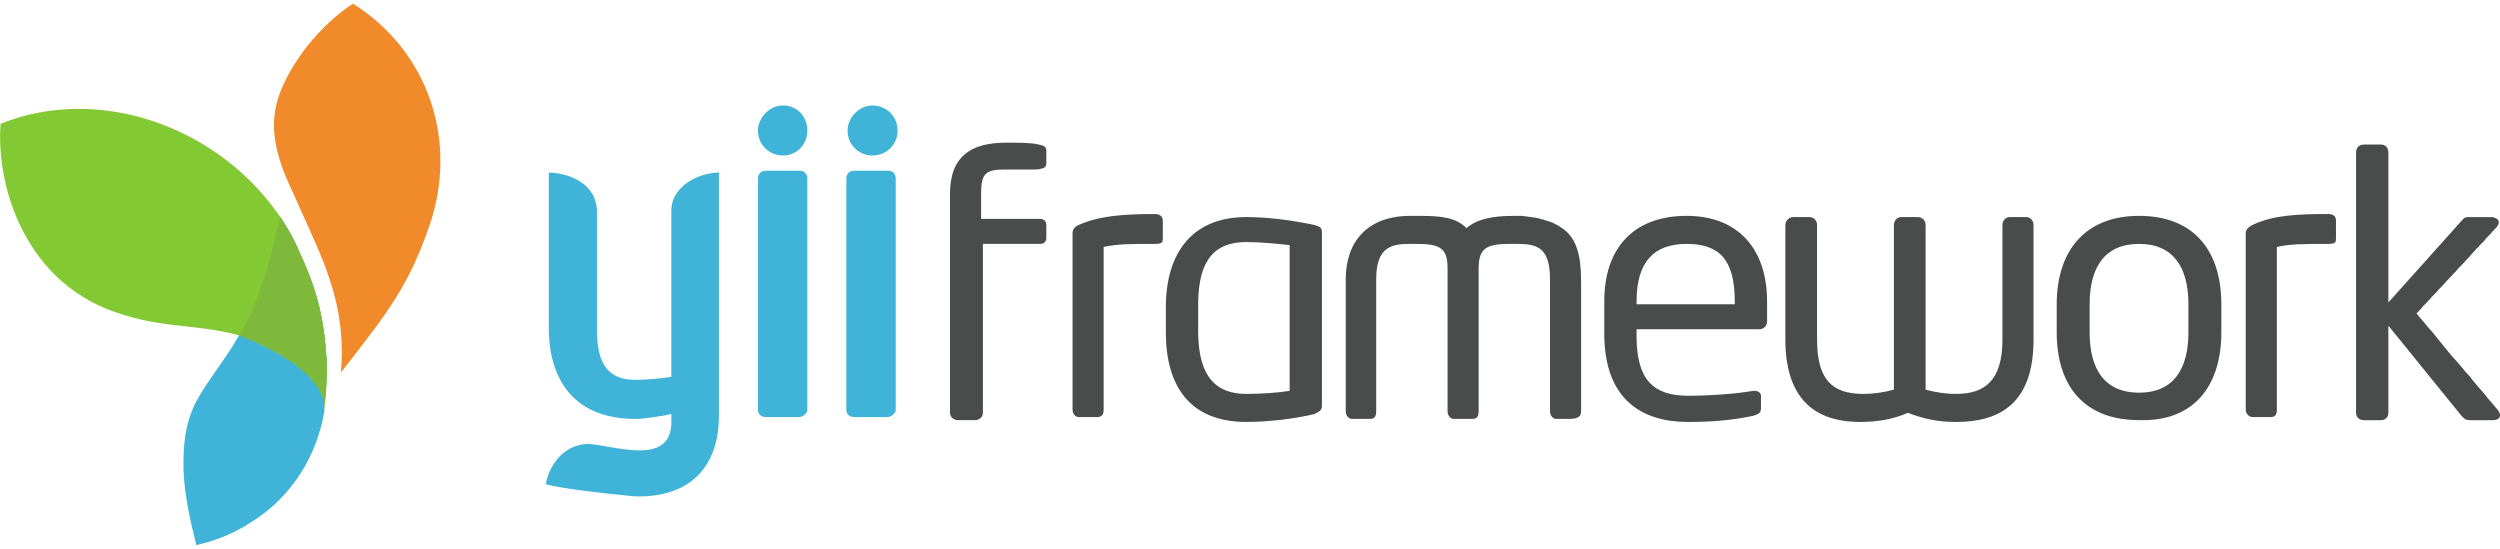
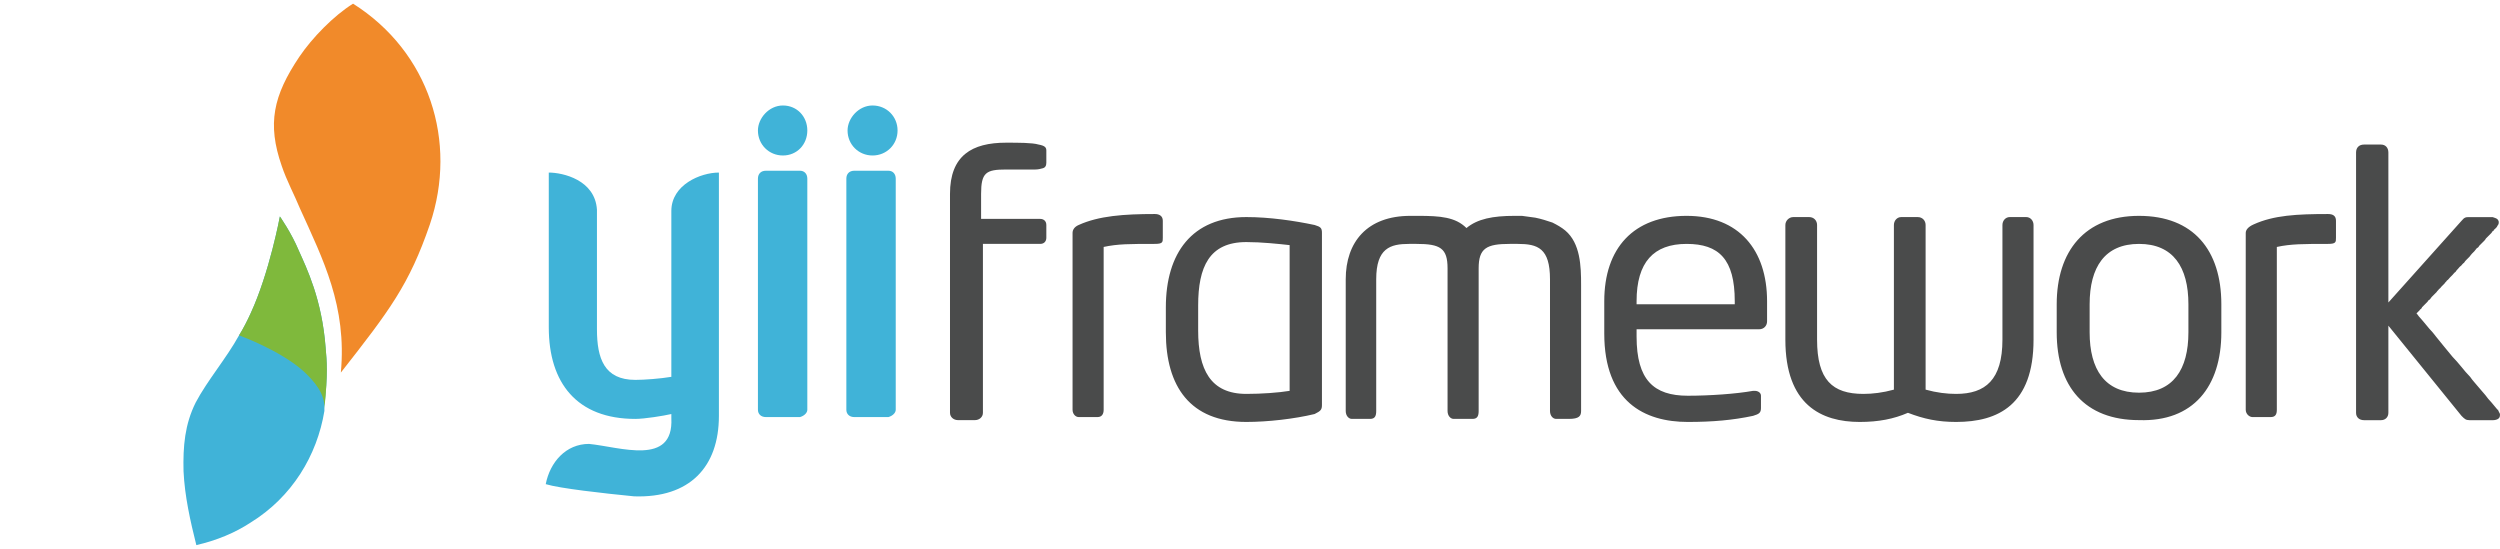
<svg xmlns="http://www.w3.org/2000/svg" xml:space="preserve" width="41px" height="9px" version="1.1" style="shape-rendering:geometricPrecision; text-rendering:geometricPrecision; image-rendering:optimizeQuality; fill-rule:evenodd; clip-rule:evenodd" viewBox="0 0 41 8.88">
  <defs>
    <style type="text/css">
   
    .fil3 {fill:#F18A2A}
    .fil0 {fill:#40B3D8;fill-rule:nonzero}
    .fil2 {fill:#4A4B4B;fill-rule:nonzero}
    .fil4 {fill:#7FB93C;fill-rule:nonzero}
    .fil1 {fill:#83C933;fill-rule:nonzero}
   
  </style>
  </defs>
  <g id="Layer_x0020_1">
    <g id="_1973944750560">
      <path class="fil0" d="M5.34 5.64c-0.06,-0.79 -0.31,-1.3 -0.44,-1.59 -0.12,-0.29 -0.31,-0.56 -0.31,-0.56 0,0 -0.17,0.92 -0.48,1.59 -0.05,0.11 -0.12,0.25 -0.19,0.36l0 0c-0.21,0.38 -0.52,0.74 -0.71,1.1 -0.18,0.36 -0.21,0.72 -0.2,1.13 0.02,0.41 0.11,0.81 0.21,1.21 0.34,-0.08 0.63,-0.2 0.89,-0.37 0.68,-0.42 1.09,-1.1 1.21,-1.83 0,0 0,-0.03 0,-0.07 0.06,-0.56 0.04,-0.74 0.02,-0.97l0 0z" />
-       <path class="fil1" d="M5.34 5.64c-0.06,-0.79 -0.31,-1.3 -0.44,-1.59 -0.12,-0.29 -0.31,-0.56 -0.31,-0.56 0,0 0,0 0,0 0,0 0,0 0,0l-0.05 -0.07c-1,-1.4 -2.91,-2.1 -4.53,-1.45 -0.08,0.98 0.38,2.67 2.04,3.14 0.67,0.21 1.21,0.15 1.87,0.33 0,0 0,0 0,0 0,0 0.67,0.24 1.06,0.59 0.17,0.16 0.35,0.36 0.34,0.61 0.06,-0.59 0.04,-0.77 0.02,-1l0 0z" />
      <g>
        <path class="fil2" d="M41 6.73c-0.01,-0.02 -0.02,-0.04 -0.03,-0.06 0,0 0,-0.01 0,-0.01 -0.01,0 -0.01,0 -0.01,0 -0.03,-0.04 -0.07,-0.08 -0.1,-0.12 -0.04,-0.04 -0.07,-0.08 -0.1,-0.12 -0.04,-0.05 -0.08,-0.09 -0.12,-0.14 -0.04,-0.05 -0.09,-0.1 -0.13,-0.16 -0.05,-0.05 -0.1,-0.11 -0.14,-0.16 -0.05,-0.06 -0.1,-0.12 -0.15,-0.17l-0.14 -0.17c-0.04,-0.05 -0.08,-0.1 -0.13,-0.16 -0.03,-0.04 -0.07,-0.09 -0.11,-0.13 -0.03,-0.04 -0.07,-0.08 -0.1,-0.12 -0.02,-0.02 -0.04,-0.05 -0.07,-0.08l-0.03 -0.04c0,0 -0.01,-0.01 -0.01,-0.01 0,0 0,0 0,0l0.01 -0.01c0,0 0.01,-0.01 0.01,-0.01 0,0 0.01,-0.01 0.01,-0.01 0.01,-0.01 0.02,-0.02 0.02,-0.02 0.01,-0.01 0.01,-0.02 0.02,-0.02 0.01,-0.01 0.02,-0.02 0.02,-0.03 0.01,-0.01 0.02,-0.02 0.03,-0.03l0.03 -0.03c0.01,-0.01 0.02,-0.02 0.03,-0.03 0.01,-0.02 0.02,-0.03 0.04,-0.04 0.01,-0.01 0.02,-0.03 0.03,-0.04l0.04 -0.04c0.01,-0.01 0.03,-0.03 0.04,-0.04 0.01,-0.02 0.03,-0.03 0.04,-0.05 0.02,-0.01 0.03,-0.03 0.04,-0.04 0.02,-0.02 0.03,-0.03 0.05,-0.05 0.01,-0.02 0.03,-0.03 0.04,-0.05 0.02,-0.01 0.03,-0.03 0.05,-0.05 0.01,-0.01 0.03,-0.03 0.04,-0.04 0.02,-0.02 0.03,-0.04 0.05,-0.05 0.01,-0.02 0.03,-0.04 0.04,-0.05 0.02,-0.02 0.03,-0.04 0.05,-0.05 0.02,-0.02 0.03,-0.04 0.05,-0.05 0.01,-0.02 0.03,-0.04 0.04,-0.05 0.02,-0.02 0.03,-0.03 0.05,-0.05 0.01,-0.01 0.02,-0.03 0.04,-0.05 0.01,-0.01 0.03,-0.03 0.04,-0.04l0.04 -0.05c0.02,-0.01 0.03,-0.02 0.04,-0.04 0.01,-0.01 0.03,-0.03 0.04,-0.04l0.04 -0.04c0.01,-0.01 0.02,-0.02 0.03,-0.04 0.01,-0.01 0.02,-0.02 0.03,-0.03 0.01,-0.01 0.02,-0.02 0.03,-0.03 0.01,-0.01 0.02,-0.02 0.03,-0.03 0.01,-0.01 0.01,-0.02 0.02,-0.03 0.01,0 0.02,-0.01 0.02,-0.02 0.02,-0.02 0.05,-0.04 0.06,-0.07 0.02,-0.02 0.03,-0.06 0.01,-0.09 -0.01,-0.02 -0.03,-0.03 -0.06,-0.04 -0.01,0 -0.02,-0.01 -0.03,-0.01l-0.38 0c-0.06,0 -0.08,0 -0.13,0.06l-1.2 1.34 0 -2.46c0,-0.08 -0.05,-0.13 -0.12,-0.13l-0.28 0c-0.08,0 -0.13,0.05 -0.13,0.13l0 4.27c0,0.07 0.05,0.12 0.13,0.12l0.28 0c0.07,0 0.12,-0.05 0.12,-0.12l0 -1.43 1.2 1.48c0.05,0.05 0.07,0.07 0.13,0.07l0.39 0c0.03,0 0.07,-0.01 0.09,-0.03 0.02,-0.02 0.02,-0.04 0.02,-0.07l0 0 0 0zm-2.69 -2.89l0 -0.28c0,-0.08 -0.05,-0.11 -0.13,-0.11 -0.51,0 -0.89,0.02 -1.22,0.17 -0.09,0.04 -0.13,0.09 -0.13,0.14l0 2.9c0,0.07 0.06,0.12 0.11,0.12l0.3 0c0.08,0 0.1,-0.05 0.1,-0.12l0 -2.67c0.23,-0.05 0.44,-0.05 0.84,-0.05 0.13,0 0.13,-0.03 0.13,-0.1l0 0 0 0zm-2.42 1.55c0,0.61 -0.25,0.99 -0.81,0.99 -0.56,0 -0.81,-0.38 -0.81,-0.99l0 -0.46c0,-0.61 0.25,-0.99 0.81,-0.99 0.56,0 0.81,0.38 0.81,0.99l0 0.46zm0.54 0l0 -0.46c0,-0.89 -0.46,-1.45 -1.35,-1.45 -0.89,0 -1.35,0.58 -1.35,1.45l0 0.46c0,0.89 0.46,1.44 1.35,1.44 0.89,0.03 1.35,-0.55 1.35,-1.44l0 0zm-3.08 0.12l0 -1.88c0,-0.07 -0.05,-0.13 -0.12,-0.13l-0.27 0c-0.07,0 -0.12,0.06 -0.12,0.13l0 1.88c0,0.66 -0.28,0.89 -0.76,0.89 -0.15,0 -0.32,-0.02 -0.5,-0.07l0 -2.7c0,-0.07 -0.05,-0.13 -0.13,-0.13l-0.27 0c-0.07,0 -0.12,0.06 -0.12,0.13l0 2.7c-0.18,0.05 -0.35,0.07 -0.5,0.07 -0.51,0 -0.76,-0.23 -0.76,-0.89l0 -1.88c0,-0.07 -0.05,-0.13 -0.13,-0.13l-0.26 0c-0.07,0 -0.13,0.06 -0.13,0.13l0 1.88c0,1.07 0.59,1.35 1.22,1.35 0.31,0 0.56,-0.05 0.79,-0.15 0.26,0.1 0.49,0.15 0.79,0.15 0.69,0 1.27,-0.28 1.27,-1.35l0 0 0 0zm-4.9 -0.58l-1.61 0 0 -0.05c0,-0.64 0.28,-0.94 0.82,-0.94 0.53,0 0.79,0.25 0.79,0.94l0 0.05 0 0zm0.53 0.28l0 -0.33c0,-0.84 -0.46,-1.4 -1.32,-1.4 -0.87,0 -1.35,0.53 -1.35,1.4l0 0.53c0,1.12 0.66,1.45 1.37,1.45 0.41,0 0.74,-0.03 1.07,-0.1 0.1,-0.03 0.13,-0.05 0.13,-0.13l0 -0.2c0,-0.05 -0.05,-0.08 -0.1,-0.08l-0.03 0c-0.28,0.05 -0.71,0.08 -1.07,0.08 -0.56,0 -0.84,-0.26 -0.84,-0.97l0 -0.12 2.01 0c0.08,0 0.13,-0.06 0.13,-0.13l0 0 0 0zm-3.05 1.47l0 -2.07c0,-0.3 -0.01,-0.68 -0.26,-0.89 -0.06,-0.05 -0.13,-0.09 -0.21,-0.13 -0.09,-0.03 -0.18,-0.06 -0.28,-0.08 -0.07,-0.01 -0.14,-0.02 -0.22,-0.03l-0.12 0c-0.36,0 -0.61,0.05 -0.79,0.2 -0.18,-0.18 -0.43,-0.2 -0.79,-0.2l-0.13 0c-0.71,0 -1.06,0.43 -1.06,1.04l0 2.16c0,0.08 0.05,0.13 0.1,0.13l0.3 0c0.08,0 0.1,-0.05 0.1,-0.13l0 -2.16c0,-0.51 0.23,-0.58 0.54,-0.58l0.12 0c0.39,0 0.51,0.07 0.51,0.4l0 2.34c0,0.08 0.05,0.13 0.1,0.13l0.31 0c0.08,0 0.1,-0.05 0.1,-0.13l0 -2.34c0,-0.33 0.13,-0.4 0.51,-0.4l0.13 0c0.33,0 0.53,0.07 0.53,0.58l0 2.16c0,0.08 0.05,0.13 0.1,0.13l0.21 0c0.17,0 0.2,-0.05 0.2,-0.13l0 0 0 0zm-4.78 -0.33c-0.18,0.03 -0.46,0.05 -0.71,0.05 -0.59,0 -0.79,-0.4 -0.79,-1.04l0 -0.41c0,-0.63 0.18,-1.04 0.79,-1.04 0.25,0 0.53,0.03 0.71,0.05l0 2.39 0 0zm0.53 0.23l0 -2.82c0,-0.08 -0.02,-0.1 -0.12,-0.13 -0.33,-0.07 -0.74,-0.13 -1.12,-0.13 -0.89,0 -1.32,0.59 -1.32,1.48l0 0.41c0,0.89 0.4,1.47 1.32,1.47 0.35,0 0.79,-0.05 1.12,-0.13 0.1,-0.05 0.12,-0.07 0.12,-0.15l0 0zm-2.61 -2.74l0 -0.28c0,-0.08 -0.06,-0.11 -0.13,-0.11 -0.51,0 -0.92,0.03 -1.25,0.18 -0.07,0.03 -0.1,0.08 -0.1,0.13l0 2.9c0,0.07 0.05,0.12 0.1,0.12l0.31 0c0.07,0 0.1,-0.05 0.1,-0.12l0 -2.67c0.23,-0.05 0.43,-0.05 0.84,-0.05 0.13,0 0.13,-0.03 0.13,-0.1l0 0 0 0zm-1.91 -1.23l0 -0.2c0,-0.05 -0.02,-0.08 -0.13,-0.1 -0.1,-0.03 -0.33,-0.03 -0.53,-0.03 -0.56,0 -0.92,0.21 -0.92,0.84l0 3.59c0,0.07 0.06,0.12 0.13,0.12l0.28 0c0.07,0 0.13,-0.05 0.13,-0.12l0 -2.77 0.94 0c0.07,0 0.1,-0.05 0.1,-0.1l0 -0.21c0,-0.07 -0.05,-0.1 -0.1,-0.1l-0.97 0 0 -0.41c0,-0.35 0.08,-0.4 0.41,-0.4l0.48 0c0.04,0 0.09,-0.01 0.12,-0.02 0.04,-0.01 0.06,-0.04 0.06,-0.09z" />
      </g>
      <g>
        <path class="fil0" d="M14.31 1.67c0.23,0 0.41,0.18 0.41,0.41 0,0.23 -0.18,0.41 -0.41,0.41 -0.23,0 -0.41,-0.18 -0.41,-0.41 0,-0.2 0.18,-0.41 0.41,-0.41l0 0zm-1.47 0c0.23,0 0.4,0.18 0.4,0.41 0,0.23 -0.17,0.41 -0.4,0.41 -0.23,0 -0.41,-0.18 -0.41,-0.41 0,-0.2 0.18,-0.41 0.41,-0.41l0 0zm0.4 4.99l0 -3.79c0,-0.08 -0.05,-0.13 -0.12,-0.13l-0.56 0c-0.08,0 -0.13,0.05 -0.13,0.13l0 3.79c0,0.07 0.05,0.12 0.13,0.12l0.56 0c0.07,-0.02 0.12,-0.07 0.12,-0.12l0 0zm-1.45 0.1l0 -3.99c-0.3,0 -0.78,0.2 -0.78,0.63l0 2.72c-0.18,0.03 -0.44,0.05 -0.59,0.05 -0.51,0 -0.63,-0.35 -0.63,-0.83l0 -1.96c-0.03,-0.49 -0.56,-0.61 -0.79,-0.61l0 2.54c0,0.91 0.46,1.5 1.42,1.5 0.15,0 0.46,-0.05 0.59,-0.08l0 0.07c0.04,0.79 -0.84,0.47 -1.35,0.42 -0.38,0 -0.64,0.3 -0.71,0.66 0.23,0.07 0.94,0.15 1.45,0.2 0.91,0.03 1.39,-0.48 1.39,-1.32l0 0 0 0zm2.9 -0.1l0 -3.79c0,-0.08 -0.05,-0.13 -0.12,-0.13l-0.56 0c-0.08,0 -0.13,0.05 -0.13,0.13l0 3.79c0,0.07 0.05,0.12 0.13,0.12l0.56 0c0.07,-0.02 0.12,-0.07 0.12,-0.12z" />
      </g>
      <path class="fil3" d="M4.62 2.66c-0.24,-0.69 -0.14,-1.15 0.29,-1.79 0.21,-0.31 0.56,-0.67 0.88,-0.87 1.25,0.79 1.72,2.26 1.26,3.62 -0.34,0.99 -0.66,1.41 -1.46,2.43 0.1,-1.09 -0.29,-1.85 -0.67,-2.69 -0.09,-0.22 -0.22,-0.46 -0.3,-0.7z" />
      <path class="fil4" d="M5.32 6.64c0.01,-0.25 -0.17,-0.45 -0.34,-0.61 -0.39,-0.35 -1.06,-0.59 -1.06,-0.59 0.07,-0.11 0.14,-0.25 0.19,-0.36 0.31,-0.67 0.48,-1.59 0.48,-1.59 0,0 0.19,0.27 0.31,0.56 0.13,0.29 0.38,0.8 0.44,1.59 0.02,0.23 0.04,0.41 -0.02,1l0 0z" />
    </g>
  </g>
</svg>